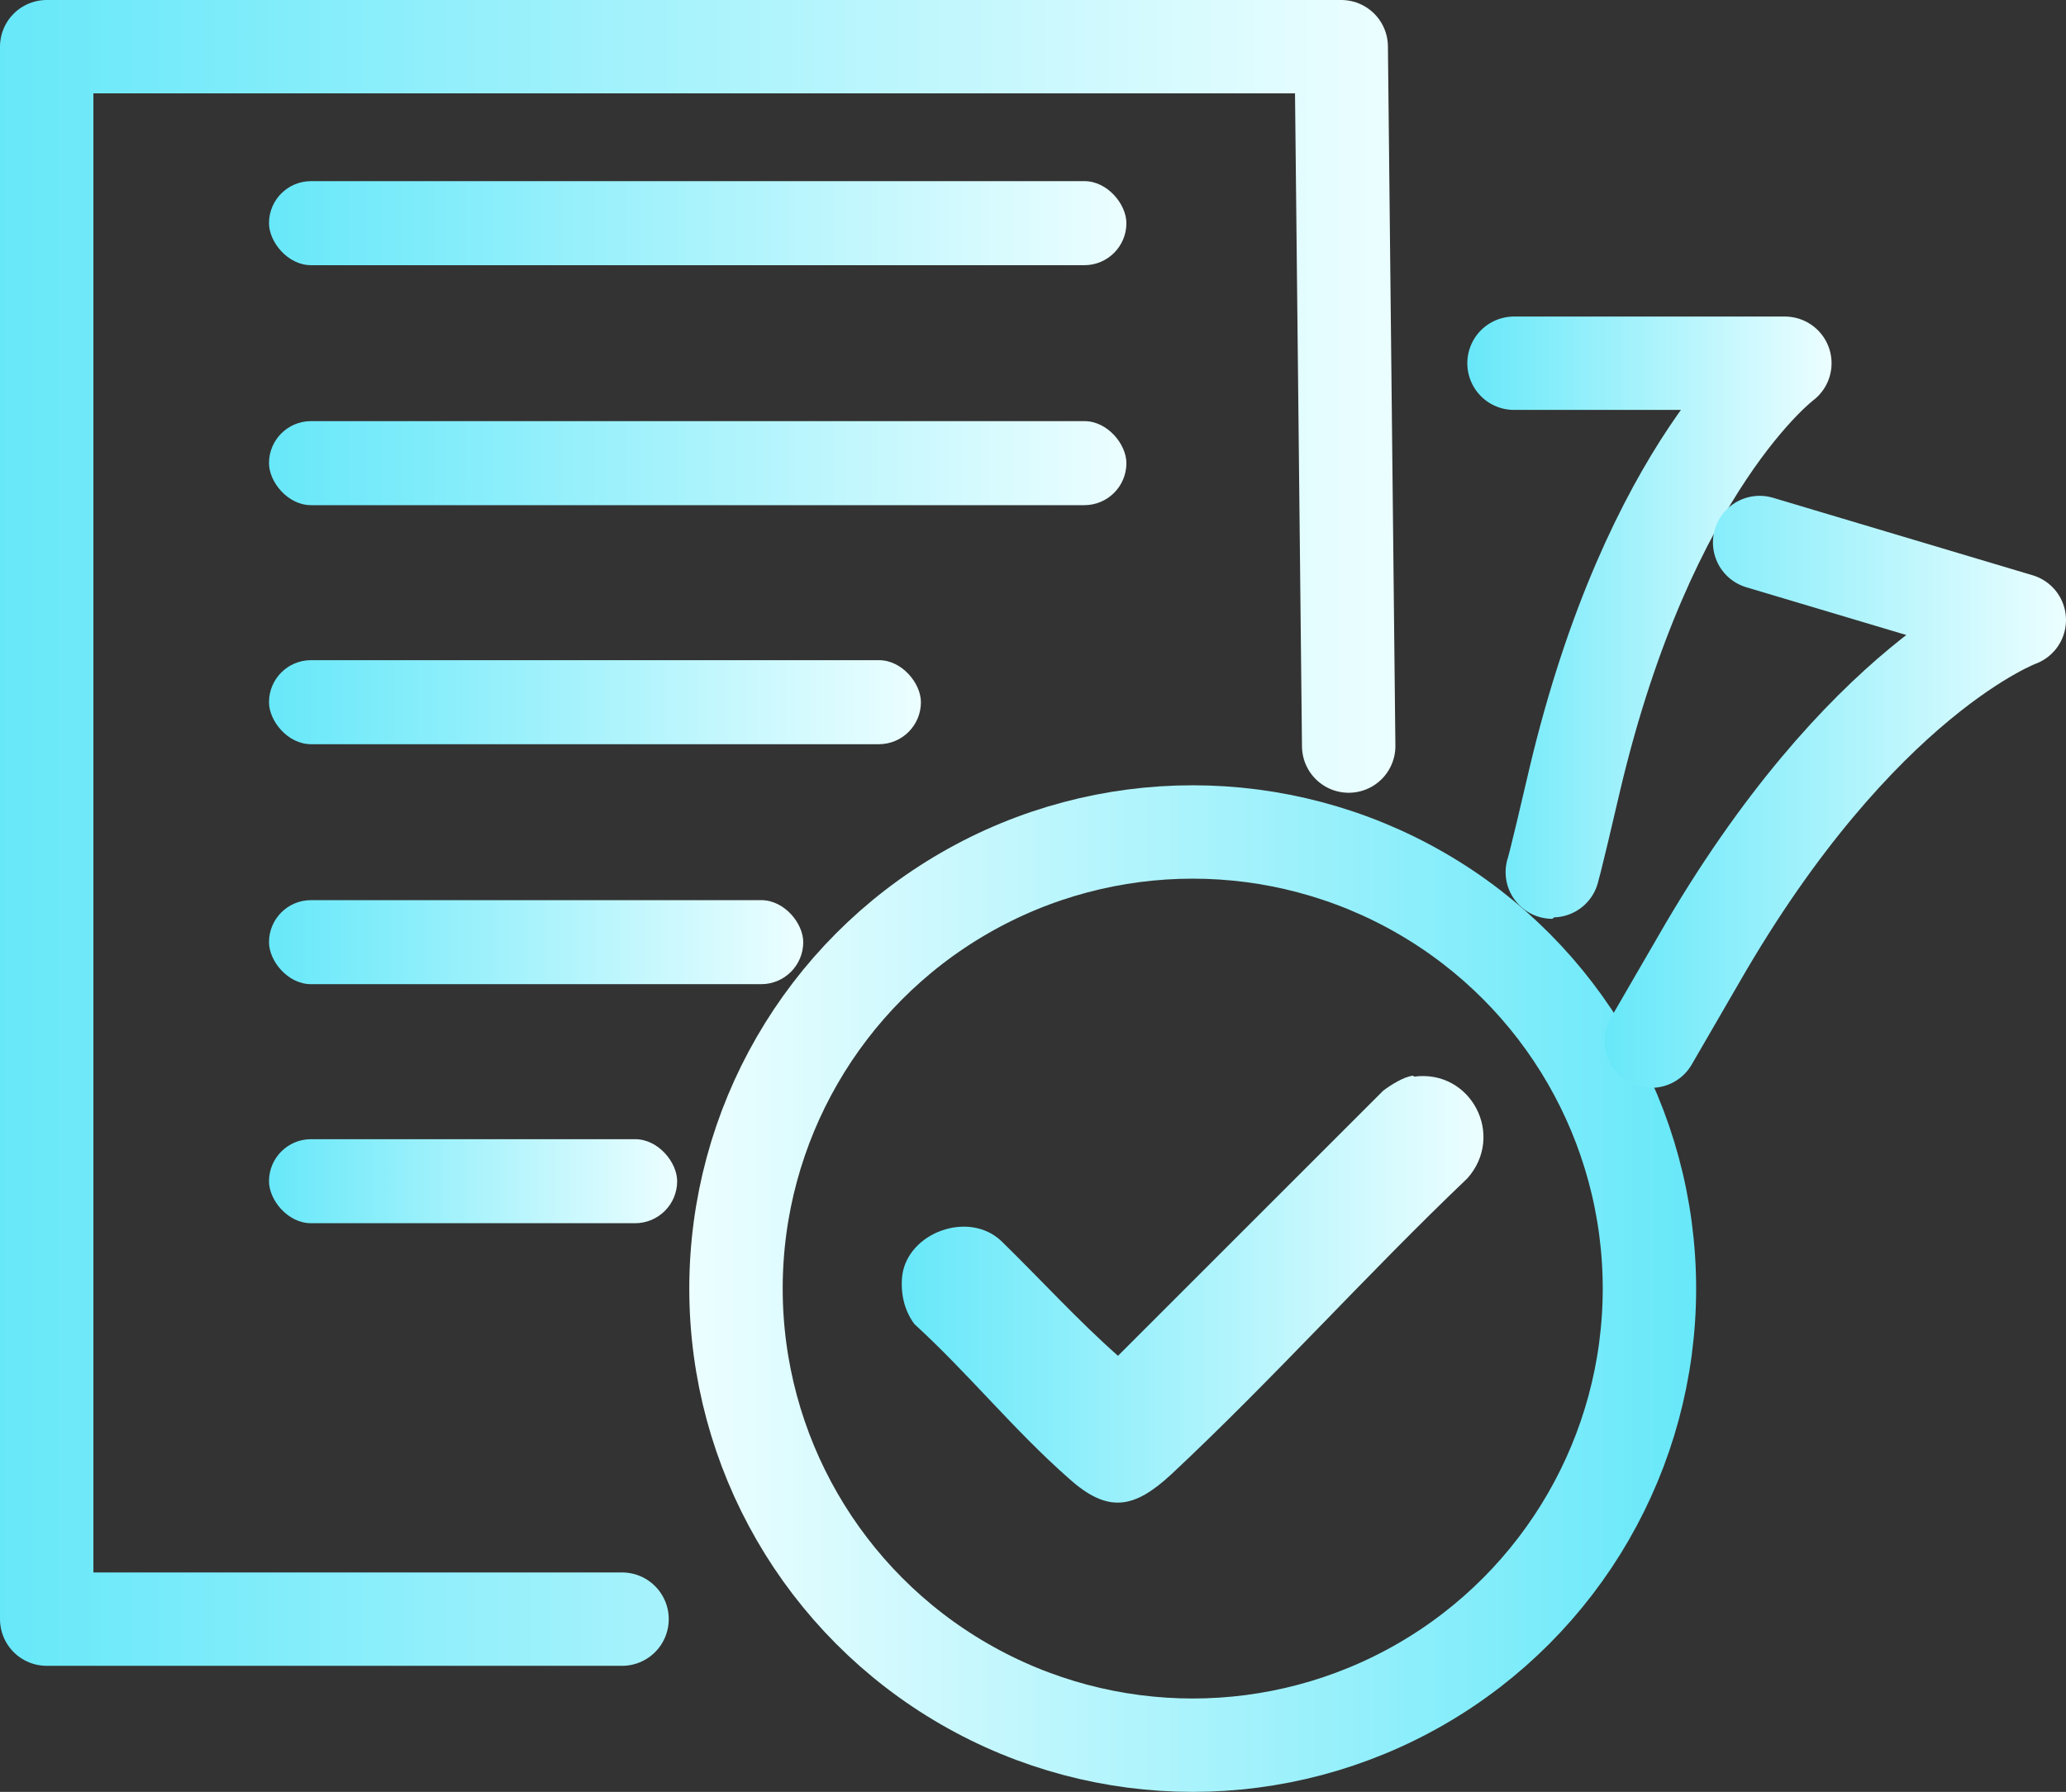
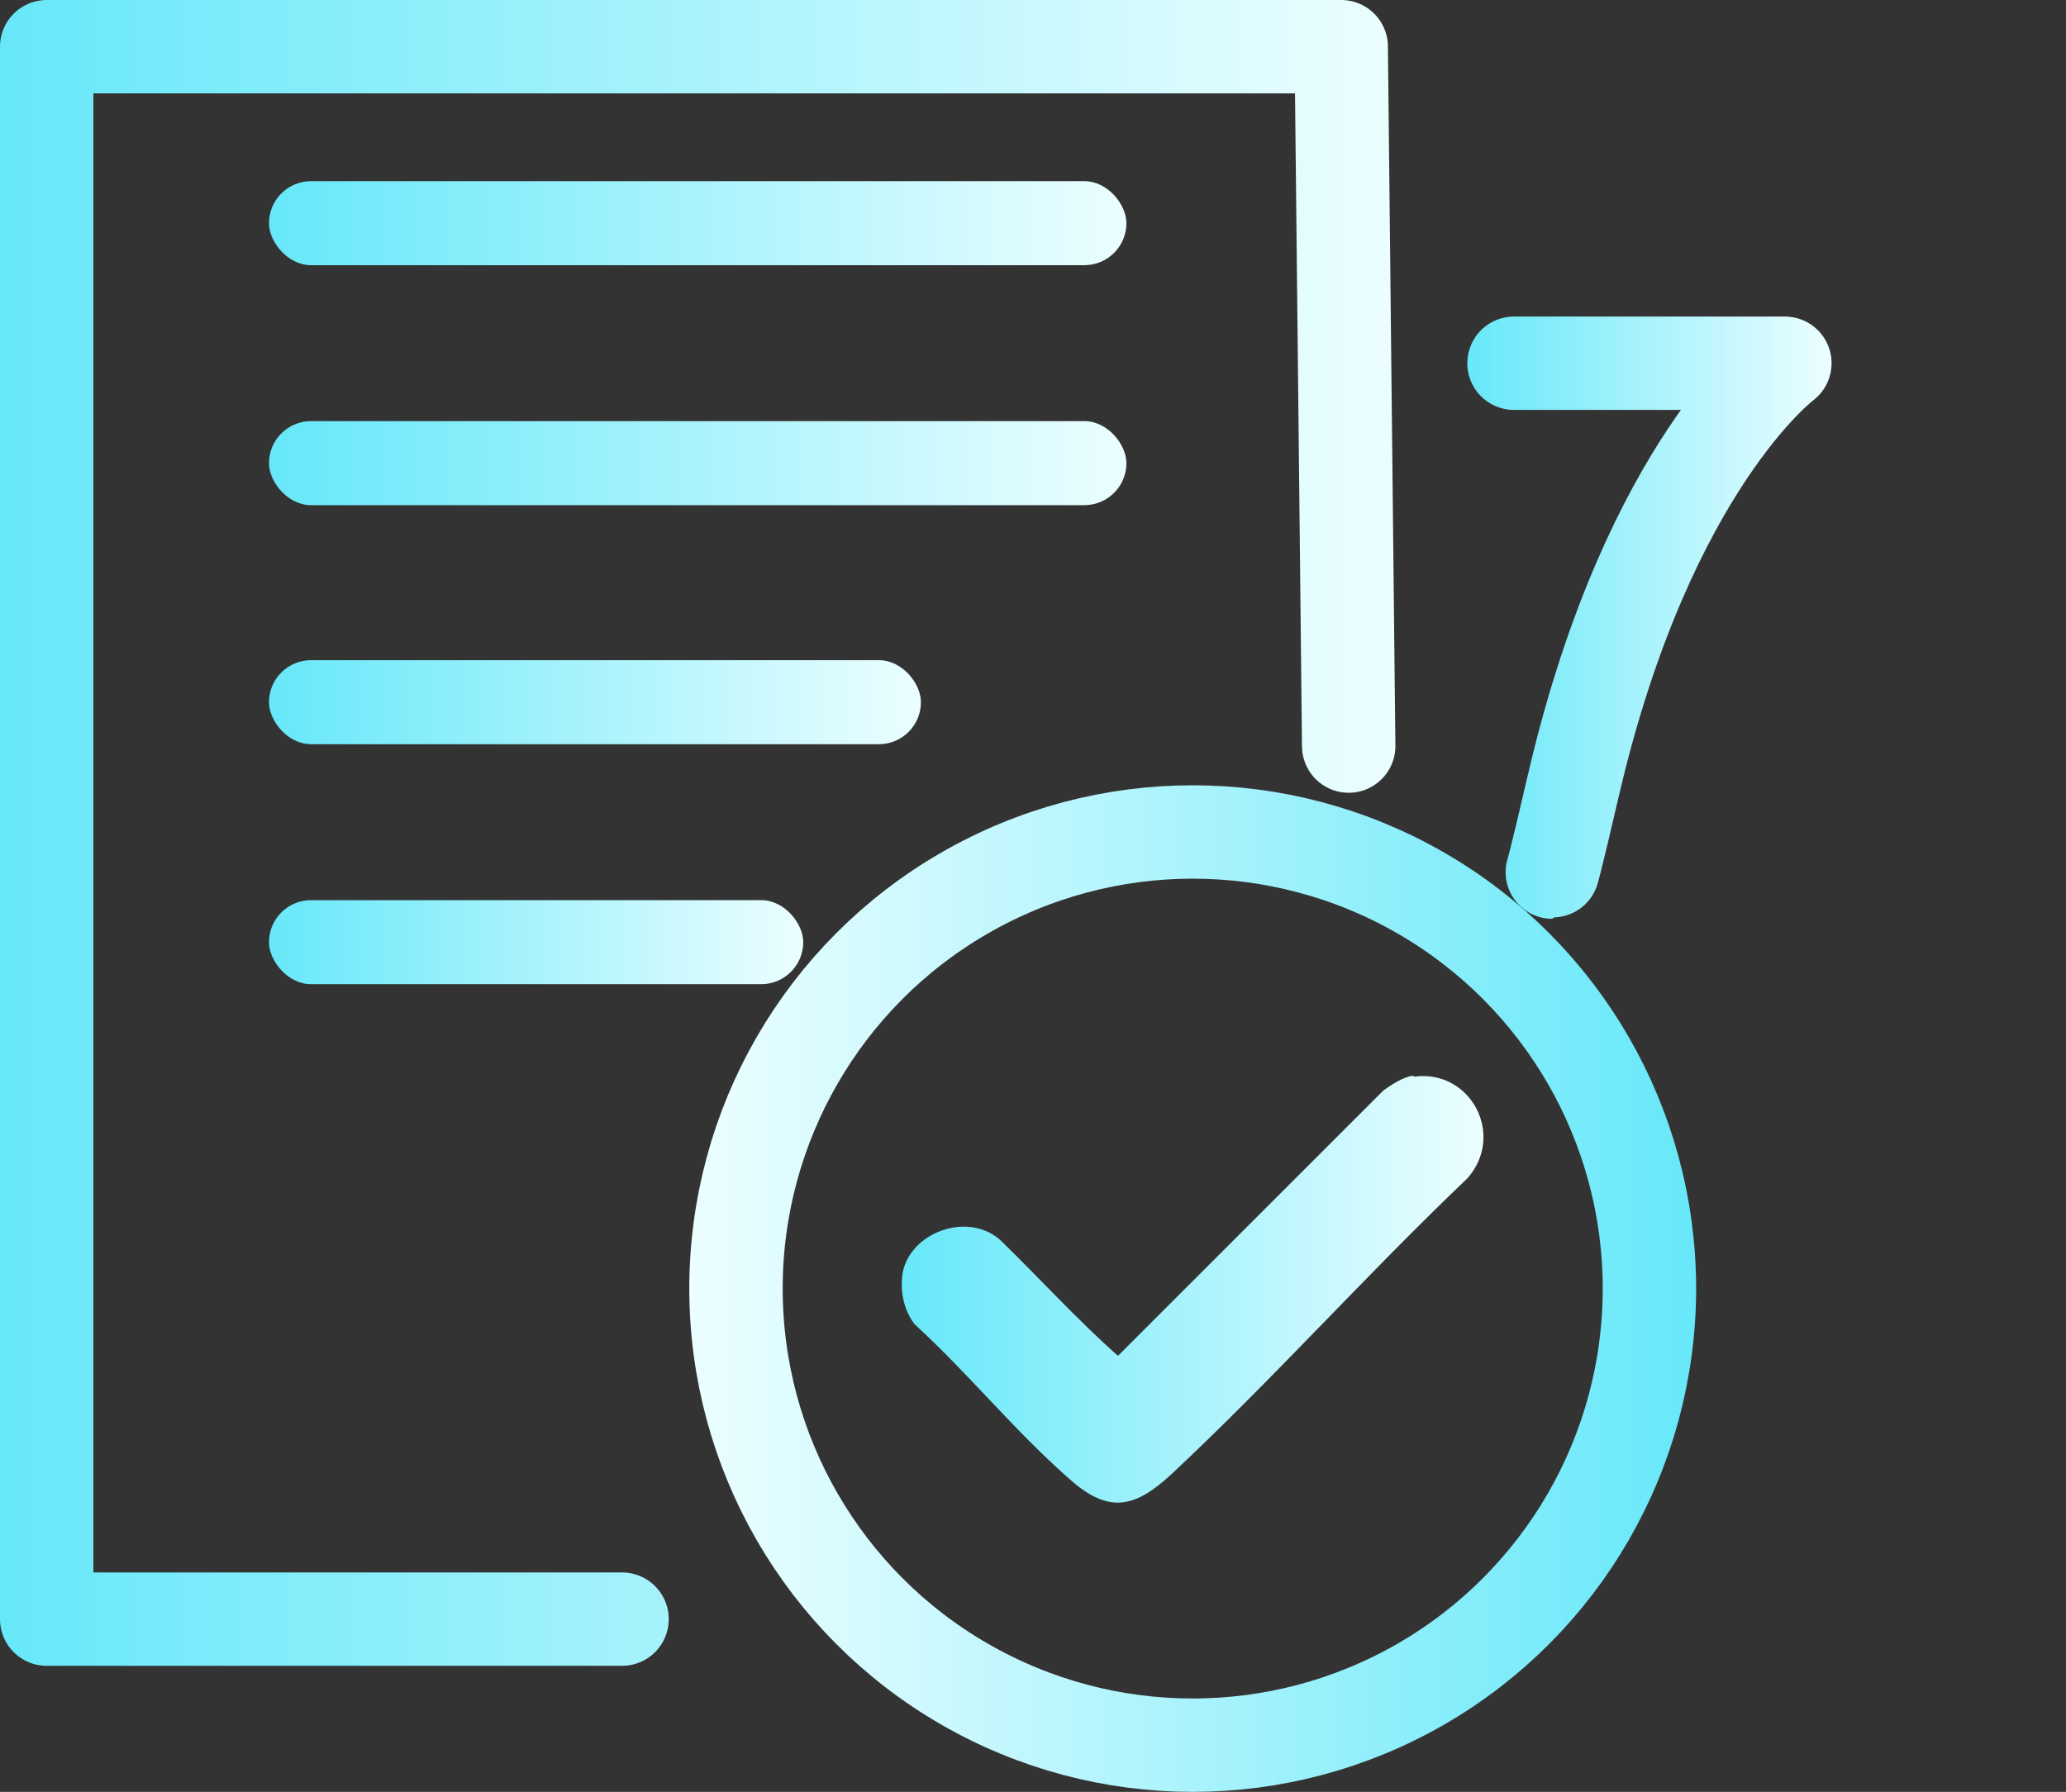
<svg xmlns="http://www.w3.org/2000/svg" xmlns:xlink="http://www.w3.org/1999/xlink" id="Layer_1" data-name="Layer 1" viewBox="0 0 22.12 19.19">
  <rect x="0" y="0" width="22.12" height="19.19" fill="#333333" stroke="none" />
  <defs>
    <style>      .cls-1 {        fill: url(#linear-gradient-2);      }      .cls-2 {        stroke: url(#linear-gradient);        stroke-miterlimit: 10;      }      .cls-2, .cls-3, .cls-4, .cls-5 {        fill: none;      }      .cls-6 {        fill: url(#linear-gradient-4);      }      .cls-7 {        fill: url(#linear-gradient-5);      }      .cls-8 {        fill: url(#linear-gradient-8);      }      .cls-3 {        stroke: url(#linear-gradient-10);      }      .cls-3, .cls-4, .cls-5 {        stroke-linecap: round;        stroke-linejoin: round;      }      .cls-4 {        stroke: url(#linear-gradient-9);      }      .cls-9 {        fill: url(#linear-gradient-7);      }      .cls-10 {        fill: url(#linear-gradient-6);      }      .cls-5 {        stroke: url(#linear-gradient-3);      }    </style>
    <linearGradient id="linear-gradient" x1="7.39" y1="13.8" x2="18.16" y2="13.8" gradientUnits="userSpaceOnUse">
      <stop offset="0" stop-color="#ecfeff" />
      <stop offset="1" stop-color="#67e8f9" />
    </linearGradient>
    <linearGradient id="linear-gradient-2" x1="9.66" y1="13.8" x2="15.88" y2="13.8" gradientUnits="userSpaceOnUse">
      <stop offset="0" stop-color="#67e8f9" />
      <stop offset="1" stop-color="#ecfeff" />
    </linearGradient>
    <linearGradient id="linear-gradient-3" x1="0" y1="8.92" x2="14.94" y2="8.92" xlink:href="#linear-gradient-2" />
    <linearGradient id="linear-gradient-4" x1="2.88" y1="2.39" x2="12.06" y2="2.39" xlink:href="#linear-gradient-2" />
    <linearGradient id="linear-gradient-5" x1="2.88" y1="4.95" x2="12.06" y2="4.95" xlink:href="#linear-gradient-2" />
    <linearGradient id="linear-gradient-6" x1="2.88" y1="7.52" x2="9.86" y2="7.52" xlink:href="#linear-gradient-2" />
    <linearGradient id="linear-gradient-7" x1="2.88" y1="10.09" x2="8.6" y2="10.09" xlink:href="#linear-gradient-2" />
    <linearGradient id="linear-gradient-8" x1="2.88" y1="12.65" x2="7.25" y2="12.65" xlink:href="#linear-gradient-2" />
    <linearGradient id="linear-gradient-9" x1="15.71" y1="6.62" x2="19.61" y2="6.62" xlink:href="#linear-gradient-2" />
    <linearGradient id="linear-gradient-10" x1="17.17" y1="8.48" x2="22.12" y2="8.48" xlink:href="#linear-gradient-2" />
  </defs>
  <circle class="cls-2" cx="12.77" cy="13.8" r="4.89" />
  <path class="cls-1" d="M15.14,11.53c.61-.08.98.63.57,1.09-1.08,1.03-2.08,2.15-3.17,3.17-.4.37-.68.42-1.1.04-.58-.51-1.08-1.13-1.65-1.65-.11-.15-.15-.33-.13-.52.06-.46.71-.7,1.06-.37.42.41.82.85,1.25,1.23l2.84-2.84c.08-.06.22-.15.32-.16Z" />
  <polyline class="cls-5" points="6.66 17.34 .5 17.34 .5 .5 14.36 .5 14.44 7.99" />
  <rect class="cls-6" x="2.88" y="1.94" width="9.18" height=".9" rx=".45" ry=".45" />
  <rect class="cls-7" x="2.88" y="4.51" width="9.18" height=".9" rx=".45" ry=".45" />
  <rect class="cls-10" x="2.88" y="7.07" width="6.98" height=".9" rx=".45" ry=".45" />
  <rect class="cls-9" x="2.88" y="9.64" width="5.72" height=".9" rx=".45" ry=".45" />
-   <rect class="cls-8" x="2.88" y="12.2" width="4.37" height=".9" rx=".45" ry=".45" />
  <path class="cls-4" d="M16.21,3.89h2.9s-1.45,1.08-2.25,4.46c-.23.99-.24.99-.24.99" />
-   <path class="cls-3" d="M18.84,5.81l2.78.83s-1.7.62-3.43,3.63c-.51.88-.51.88-.51.88" />
</svg>